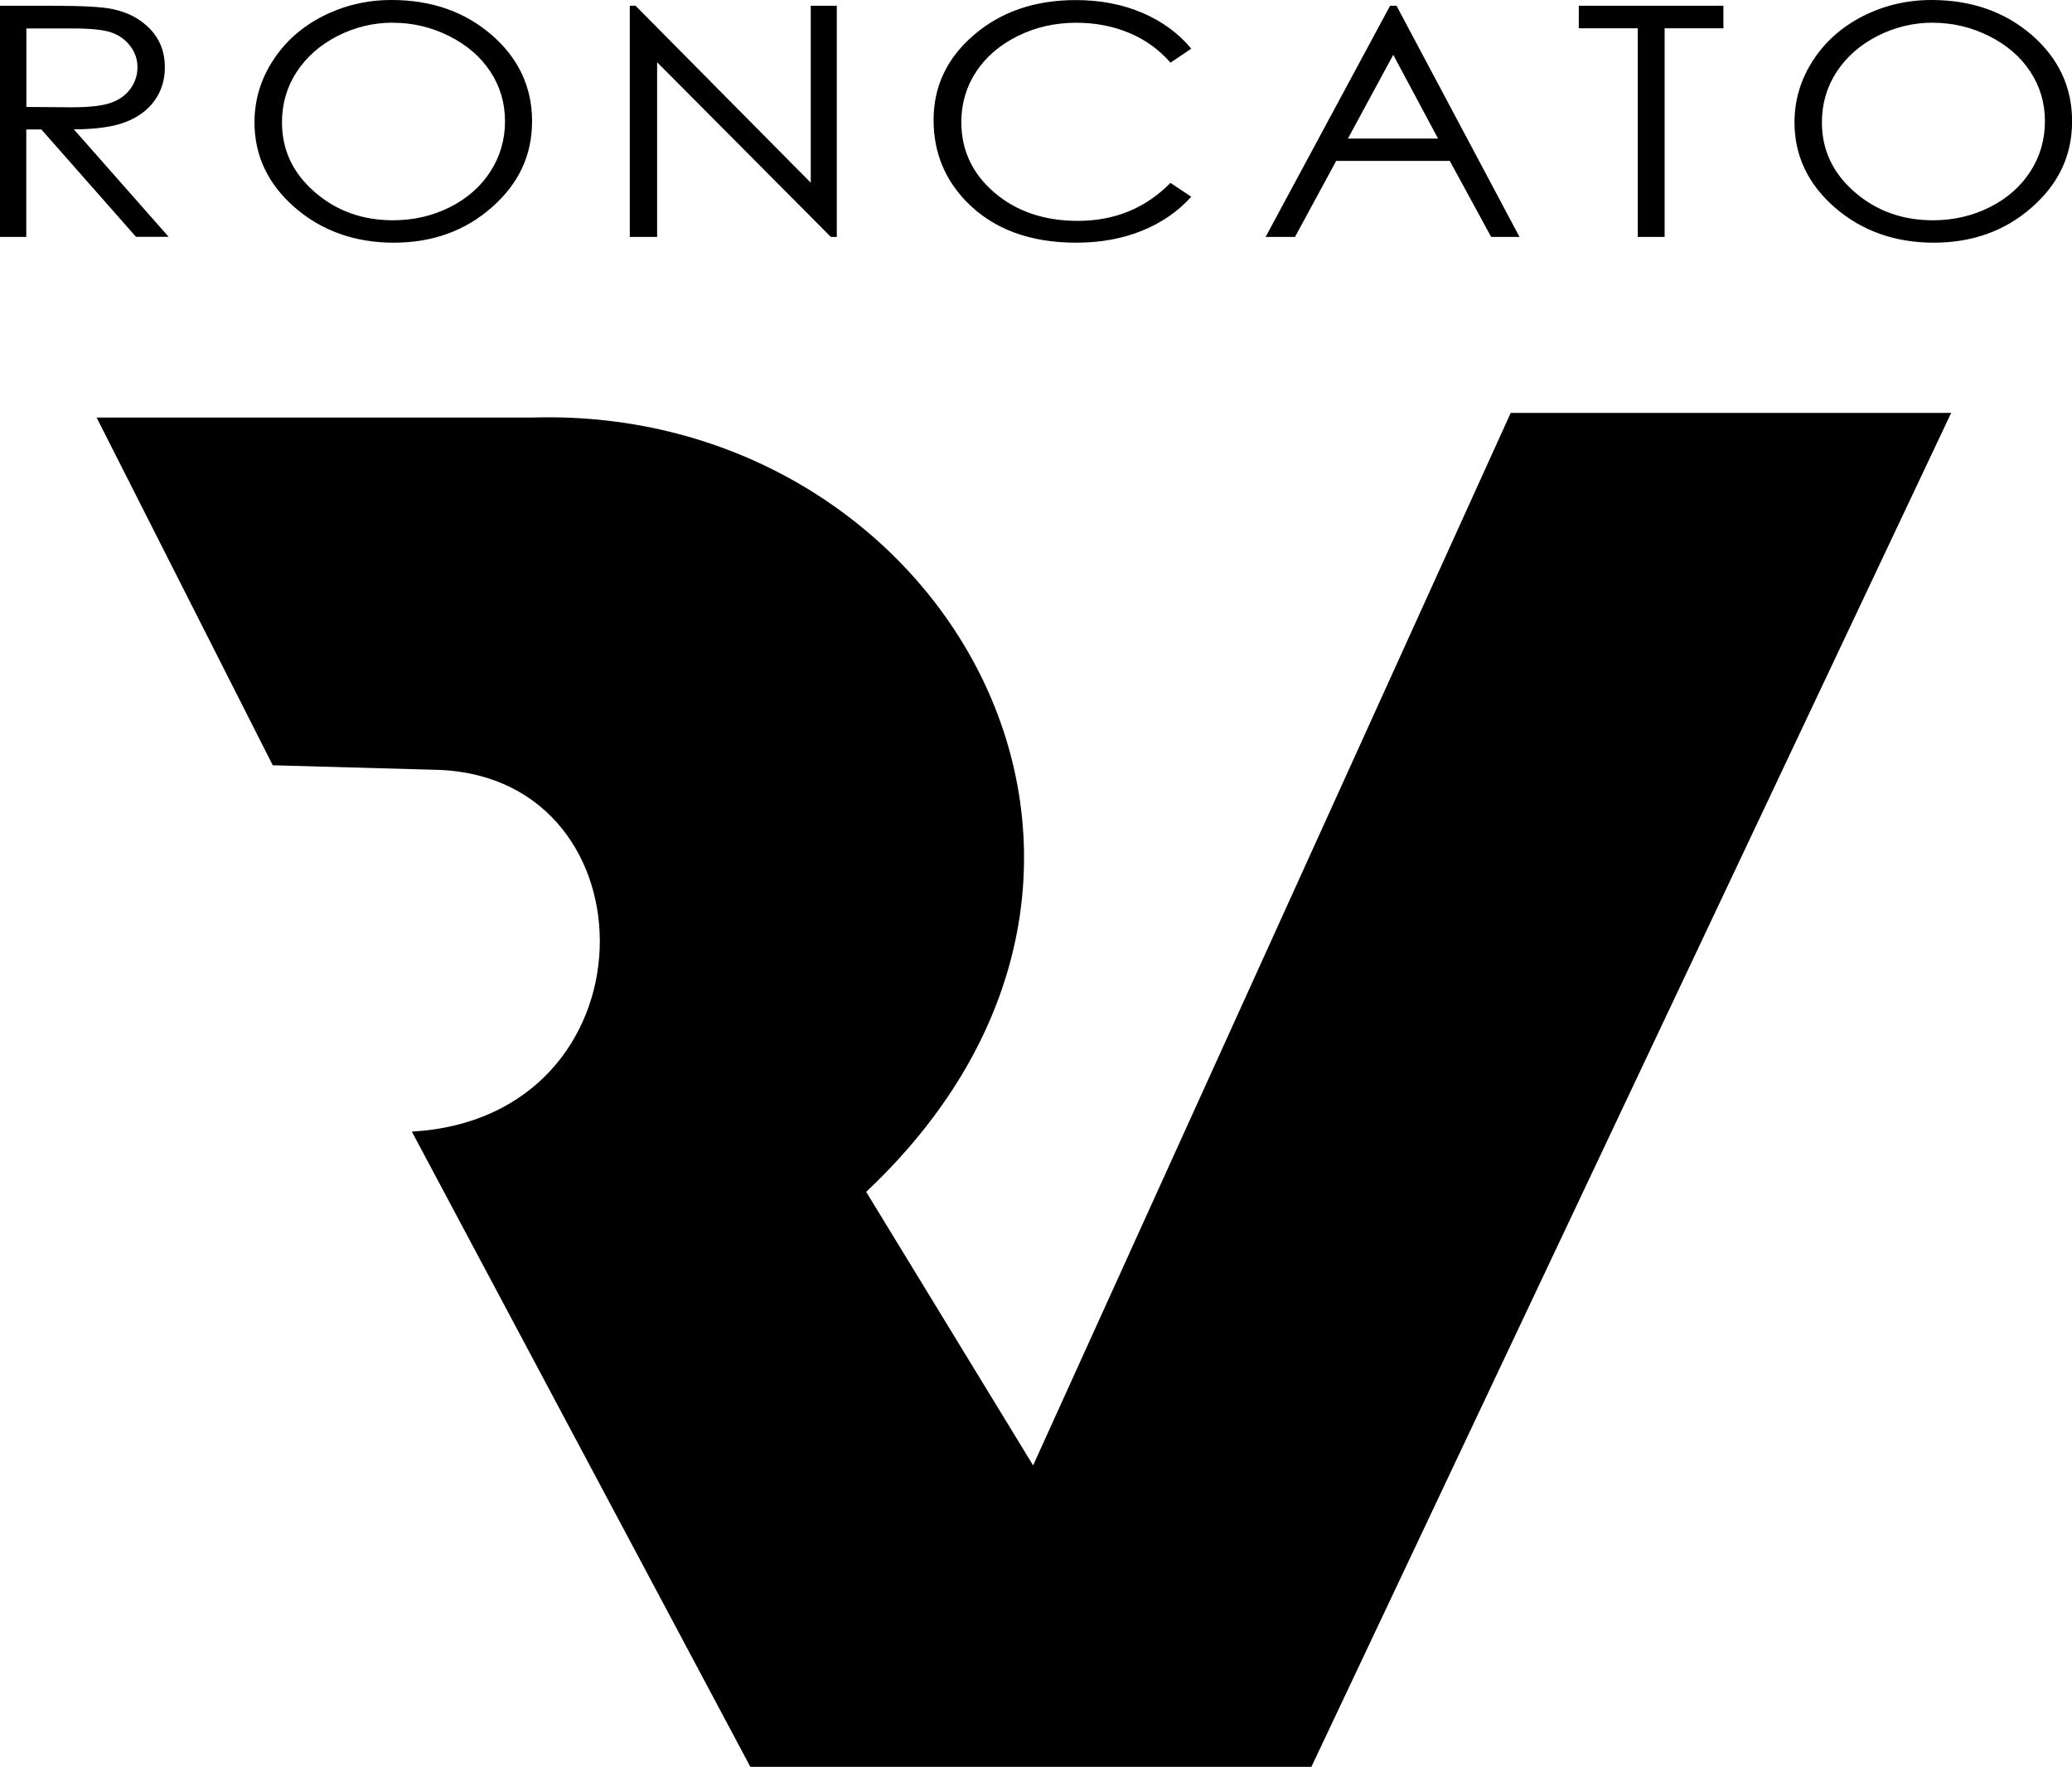
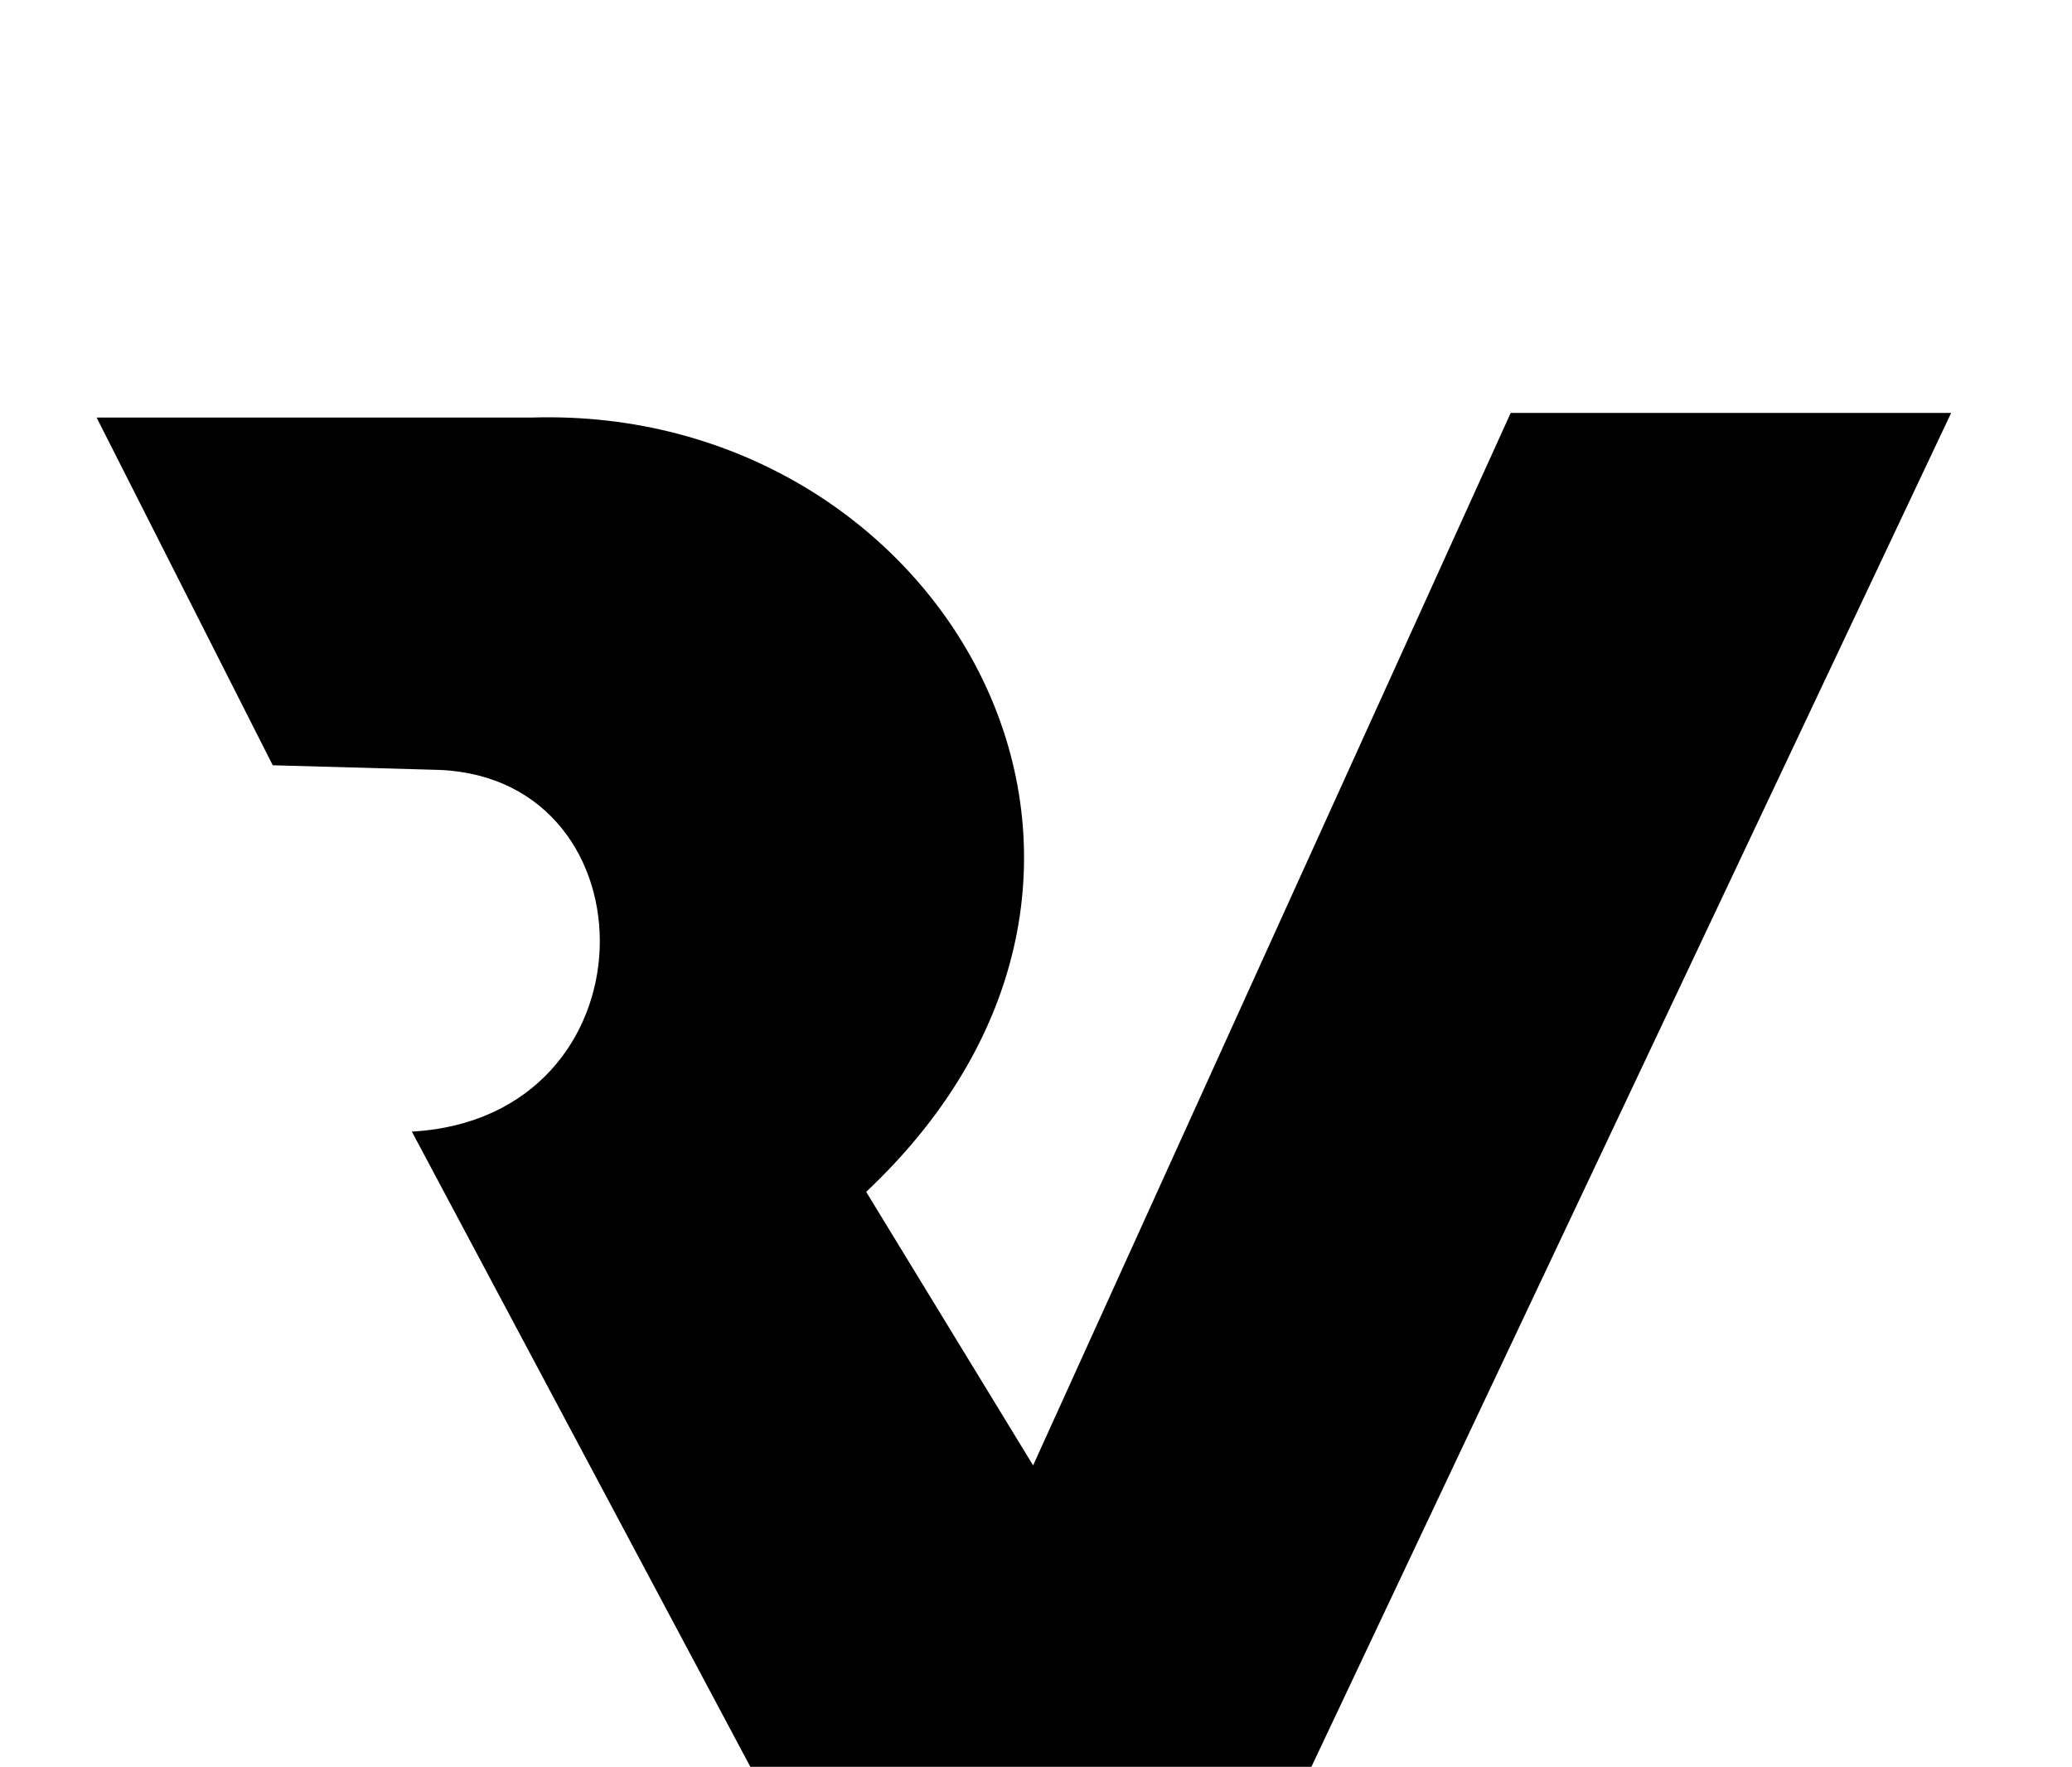
<svg xmlns="http://www.w3.org/2000/svg" id="Livello_2" data-name="Livello 2" viewBox="0 0 240.43 205.01">
  <defs>
    <style>
      .cls-1 {
        fill-rule: evenodd;
      }
    </style>
  </defs>
  <g id="Livello_1-2" data-name="Livello 1">
    <g>
-       <path d="M0,.67H6.09c3.4,0,5.7,.12,6.91,.37,1.82,.37,3.29,1.14,4.43,2.34,1.14,1.2,1.7,2.68,1.7,4.42,0,1.46-.39,2.74-1.17,3.84-.79,1.11-1.9,1.94-3.36,2.51-1.46,.57-3.46,.85-6.03,.86l11,12.47h-3.79L4.8,15.02h-1.75v12.47H0V.67H0ZM3.06,3.3V12.41l5.26,.04c2.04,0,3.54-.17,4.52-.51,.98-.34,1.74-.88,2.29-1.63,.55-.75,.82-1.59,.82-2.51s-.28-1.72-.83-2.45c-.55-.73-1.28-1.26-2.19-1.58-.9-.31-2.4-.47-4.49-.47H3.06ZM45.44,0c4.63,0,8.5,1.36,11.62,4.06,3.12,2.71,4.68,6.05,4.68,10.01s-1.55,7.25-4.67,9.99c-3.11,2.74-6.91,4.1-11.38,4.1s-8.35-1.36-11.48-4.08c-3.12-2.72-4.68-6.02-4.68-9.88,0-2.58,.71-4.96,2.13-7.16,1.42-2.2,3.36-3.92,5.81-5.17,2.46-1.24,5.11-1.87,7.96-1.87h0Zm.15,2.63c-2.26,0-4.4,.52-6.43,1.55-2.02,1.03-3.6,2.43-4.74,4.17-1.14,1.75-1.7,3.7-1.7,5.85,0,3.19,1.26,5.87,3.78,8.07,2.51,2.19,5.55,3.29,9.1,3.29,2.37,0,4.56-.5,6.58-1.51,2.02-1.01,3.59-2.39,4.72-4.14,1.13-1.75,1.7-3.7,1.7-5.83s-.57-4.05-1.7-5.77c-1.13-1.72-2.72-3.09-4.77-4.12-2.05-1.03-4.23-1.55-6.53-1.55h0Zm27.49,24.86V.67h.67l20.33,20.53V.67h3.02V27.49h-.69L76.25,7.22V27.49h-3.17ZM138.23,5.65l-2.41,1.62c-1.33-1.52-2.92-2.67-4.79-3.45-1.87-.78-3.91-1.18-6.15-1.18-2.44,0-4.7,.51-6.78,1.54-2.08,1.03-3.69,2.41-4.83,4.14-1.14,1.74-1.72,3.68-1.72,5.84,0,3.27,1.28,6,3.84,8.19,2.55,2.18,5.78,3.28,9.68,3.28,4.28,0,7.86-1.47,10.75-4.41l2.41,1.61c-1.53,1.7-3.43,3.02-5.71,3.94-2.28,.93-4.83,1.39-7.64,1.39-5.35,0-9.57-1.56-12.66-4.68-2.59-2.63-3.89-5.82-3.89-9.55,0-3.93,1.57-7.22,4.71-9.9,3.14-2.68,7.07-4.02,11.8-4.02,2.86,0,5.44,.5,7.74,1.49,2.3,.99,4.19,2.38,5.66,4.16h0ZM162.05,.67l14.27,26.82h-3.29l-4.8-8.82h-13.18l-4.78,8.82h-3.41L161.3,.67h.74Zm-.38,5.69l-5.26,9.72h10.46l-5.2-9.72h0Zm21.53-3.08V.67h16.78V3.28h-6.82V27.49h-3.12V3.28h-6.84ZM224.13,0c4.63,0,8.5,1.36,11.63,4.06,3.12,2.71,4.68,6.05,4.68,10.01s-1.55,7.25-4.67,9.99c-3.11,2.74-6.91,4.1-11.38,4.1s-8.35-1.36-11.48-4.08c-3.12-2.72-4.68-6.02-4.68-9.88,0-2.58,.71-4.96,2.13-7.16,1.42-2.2,3.36-3.92,5.81-5.17,2.46-1.24,5.11-1.87,7.96-1.87h0Zm.15,2.63c-2.26,0-4.4,.52-6.43,1.55-2.02,1.03-3.6,2.43-4.74,4.17-1.14,1.75-1.7,3.7-1.7,5.85,0,3.19,1.26,5.87,3.78,8.07,2.51,2.19,5.55,3.29,9.1,3.29,2.37,0,4.56-.5,6.58-1.51,2.02-1.01,3.59-2.39,4.72-4.14,1.13-1.75,1.7-3.7,1.7-5.83s-.57-4.05-1.7-5.77c-1.13-1.72-2.72-3.09-4.77-4.12-2.05-1.03-4.23-1.55-6.53-1.55h0Z" />
      <path class="cls-1" d="M11.21,48.45l20.44,40.35,19.37,.54c25.29,1.08,25.29,40.35-3.23,41.97l39.28,73.71h65.1L226.41,47.91h-51.11l-55.42,122.13-19.37-31.74c39.99-37.66,8.79-91.28-38.74-89.85H11.21Z" />
    </g>
  </g>
</svg>